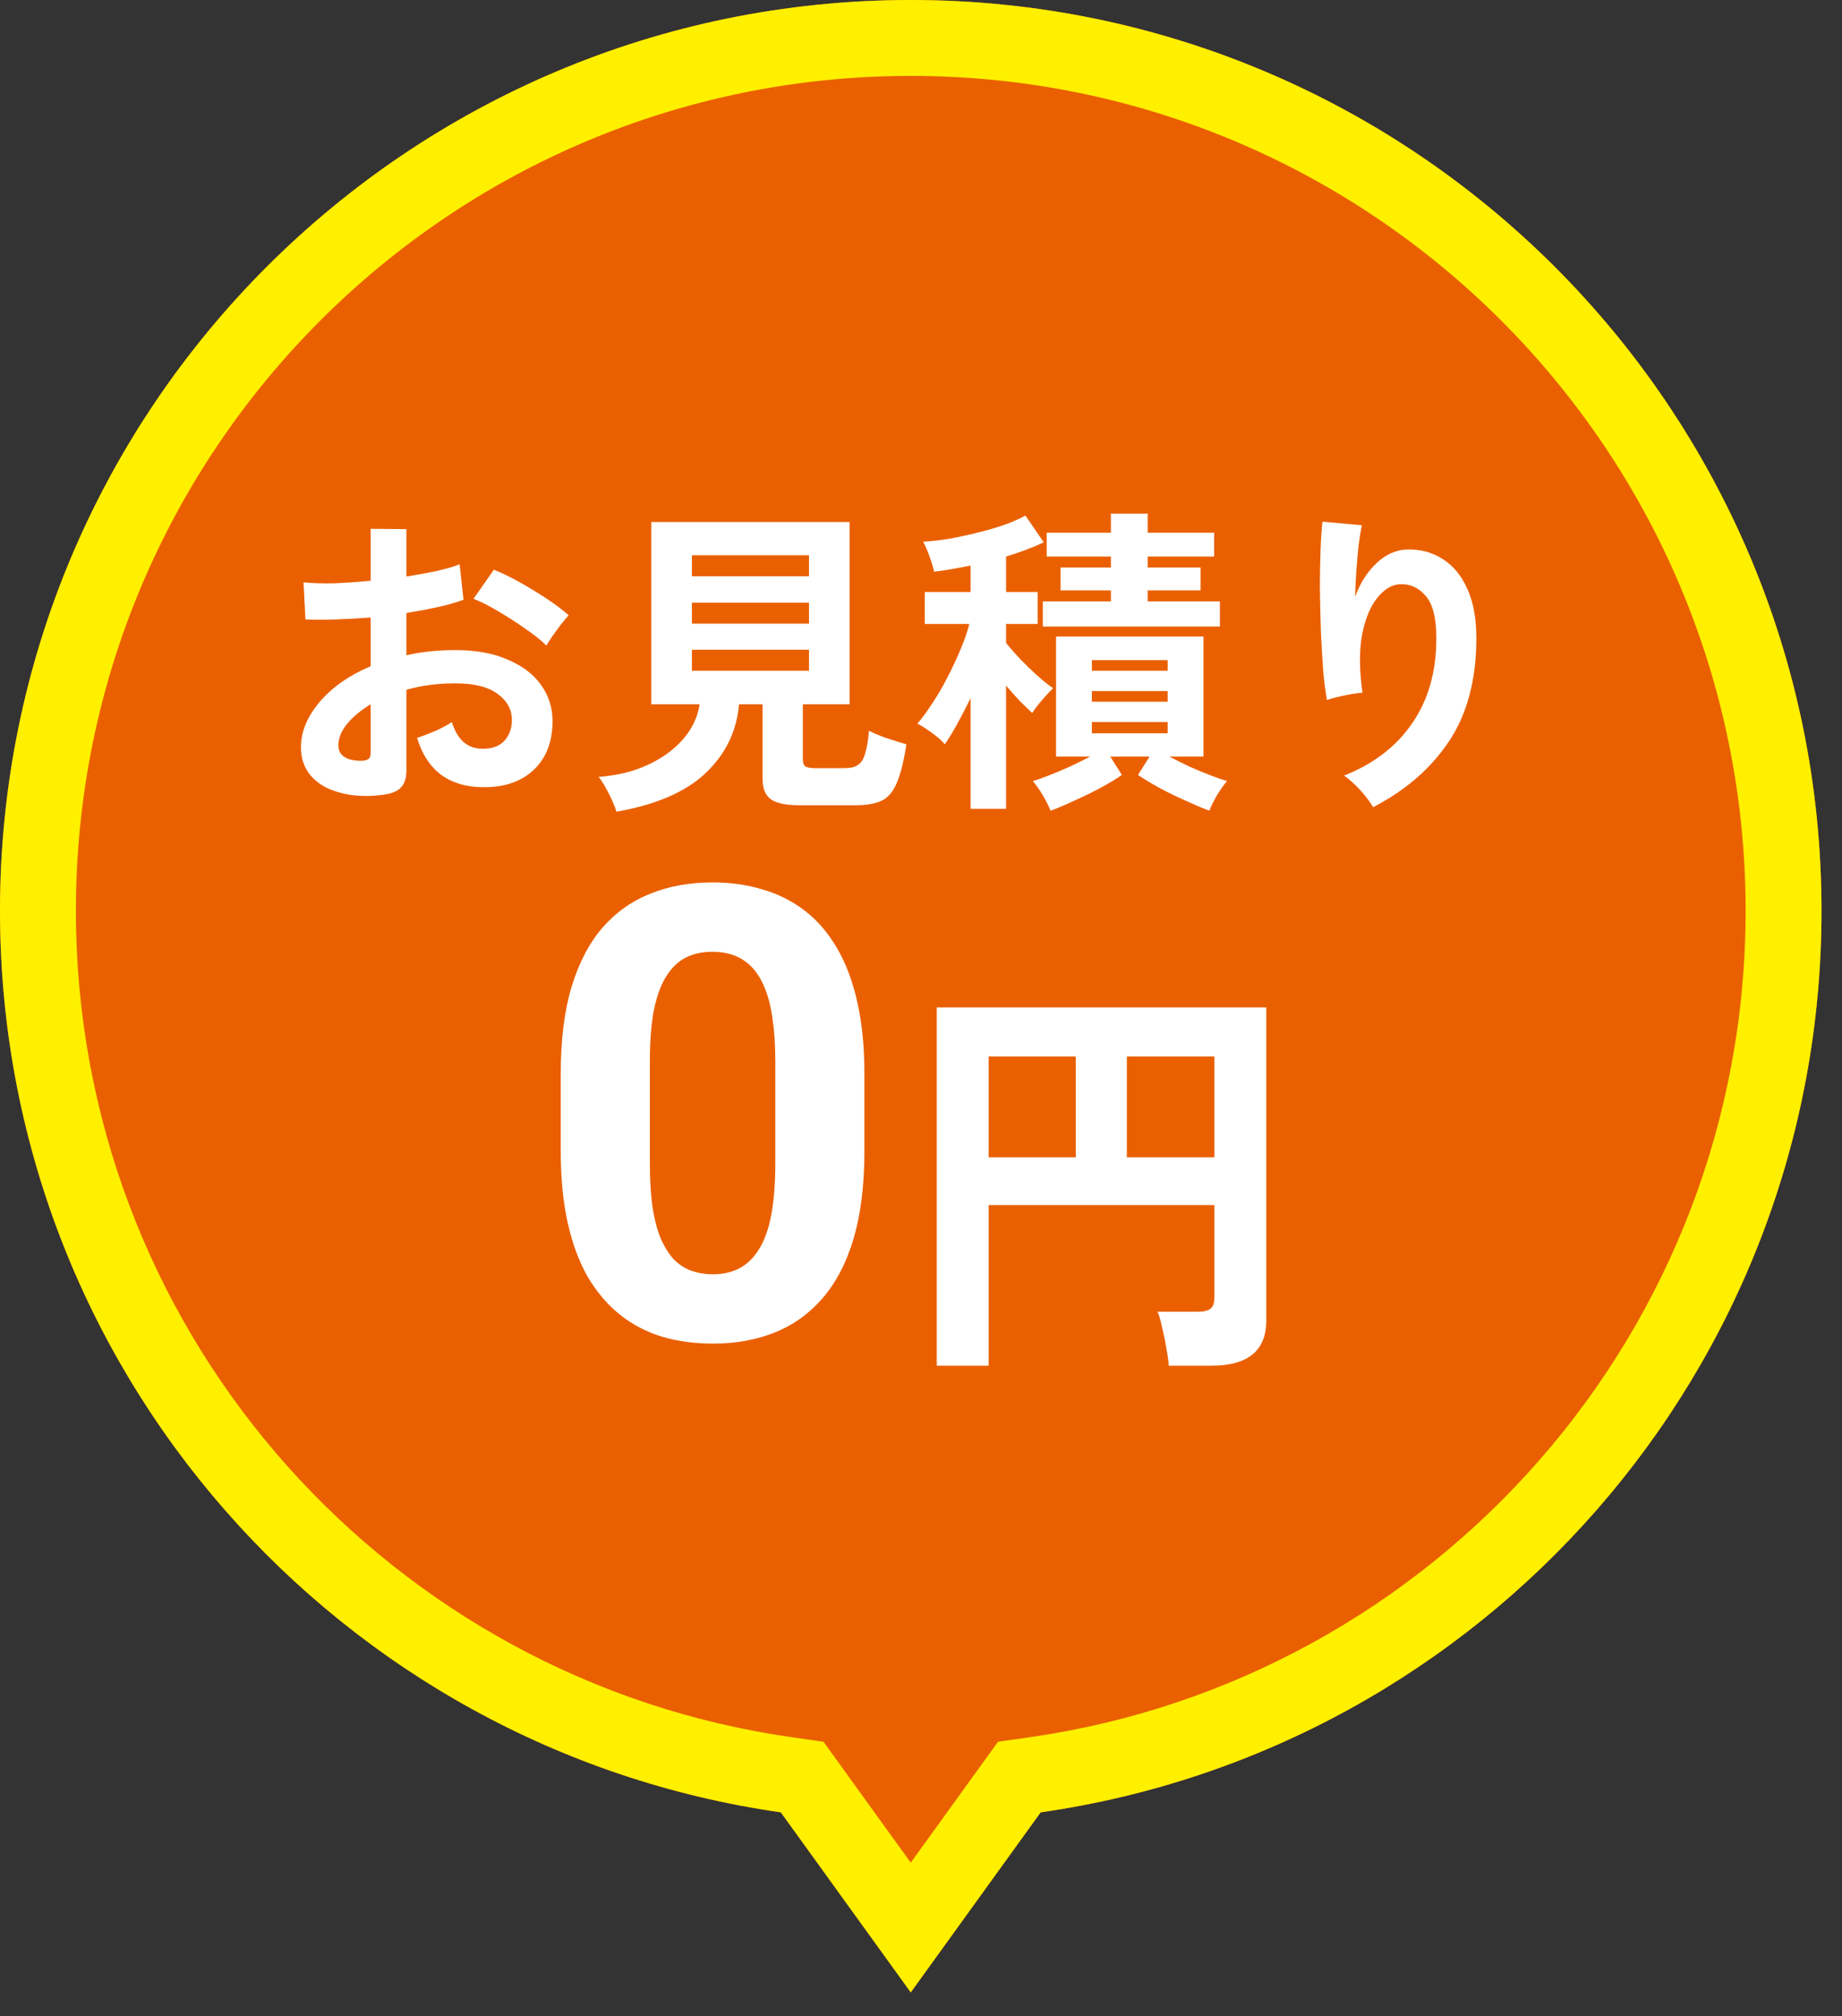
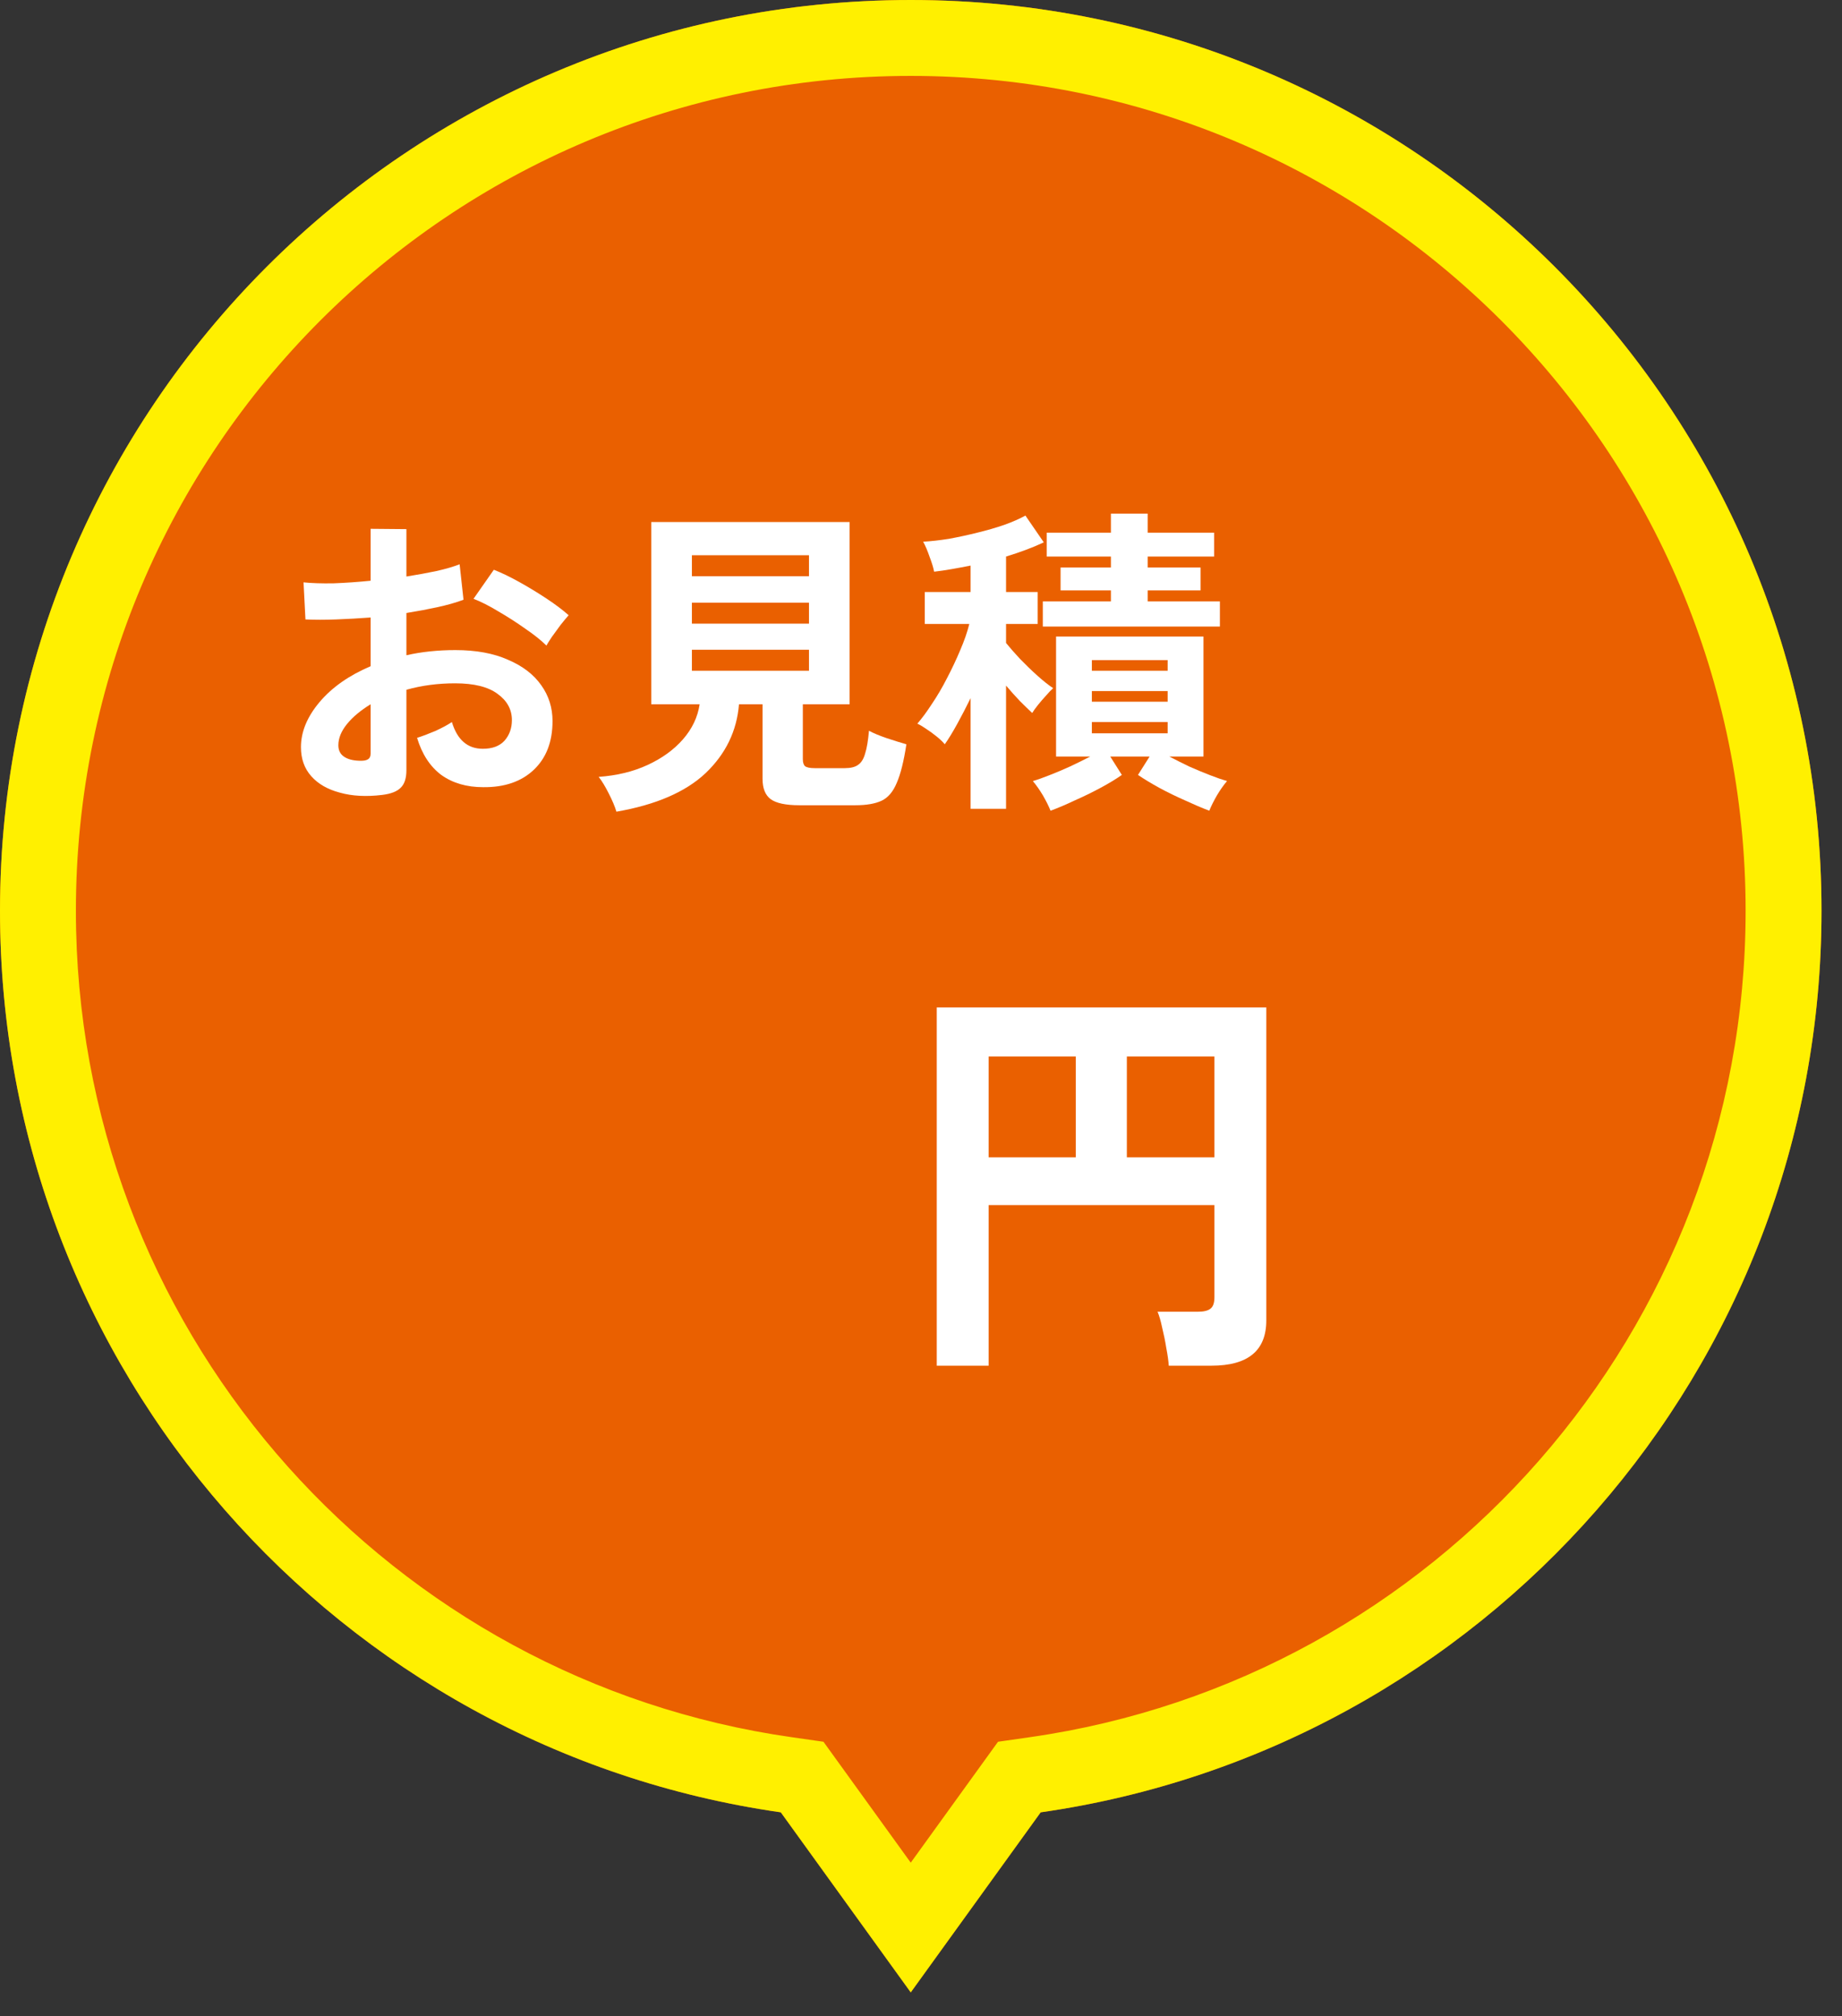
<svg xmlns="http://www.w3.org/2000/svg" width="74" height="81" viewBox="0 0 74 81" fill="none">
  <rect x="0" y="0" width="74" height="81" fill="#333333" stroke="none" />
-   <path d="M36.588 0C56.795 0 73.177 16.381 73.177 36.588C73.177 55.023 59.542 70.27 41.808 72.804L36.588 80.037L31.368 72.804C13.634 70.27 0 55.023 0 36.588C0 16.381 16.381 0 36.588 0Z" fill="#EA6000" />
+   <path d="M36.588 0C56.795 0 73.177 16.381 73.177 36.588C73.177 55.023 59.542 70.27 41.808 72.804L36.588 80.037L31.368 72.804C13.634 70.27 0 55.023 0 36.588C0 16.381 16.381 0 36.588 0" fill="#EA6000" />
  <path d="M70.128 36.588C70.128 18.065 55.111 3.049 36.588 3.049C18.065 3.049 3.049 18.065 3.049 36.588C3.049 53.219 15.158 67.026 31.04 69.668L31.8 69.785L33.082 69.969L36.588 74.826L40.094 69.969L41.377 69.785C57.631 67.463 70.128 53.483 70.128 36.588ZM73.177 36.588C73.177 55.023 59.542 70.27 41.808 72.804L36.588 80.037L31.368 72.804C13.634 70.27 0 55.023 0 36.588C0 16.381 16.381 0 36.588 0C56.795 0 73.177 16.381 73.177 36.588Z" fill="#FFF000" />
-   <path d="M55.163 32.426C55.043 32.218 54.87 31.989 54.645 31.739C54.421 31.497 54.205 31.303 53.997 31.156C55.181 30.689 56.092 29.989 56.731 29.056C57.379 28.123 57.703 26.983 57.703 25.636C57.703 24.815 57.556 24.245 57.263 23.925C56.978 23.597 56.632 23.445 56.226 23.471C55.907 23.489 55.608 23.67 55.332 24.016C55.056 24.353 54.852 24.841 54.723 25.48C54.602 26.119 54.606 26.901 54.736 27.825C54.615 27.834 54.455 27.856 54.256 27.89C54.066 27.925 53.881 27.964 53.699 28.007C53.526 28.05 53.397 28.089 53.31 28.123C53.25 27.804 53.198 27.402 53.155 26.918C53.12 26.435 53.09 25.912 53.064 25.35C53.047 24.789 53.034 24.227 53.025 23.666C53.025 23.104 53.034 22.586 53.051 22.111C53.069 21.636 53.094 21.251 53.129 20.957L54.71 21.1C54.667 21.307 54.624 21.575 54.58 21.904C54.546 22.223 54.516 22.564 54.49 22.927C54.464 23.29 54.447 23.64 54.438 23.977C54.636 23.433 54.922 22.983 55.293 22.629C55.673 22.266 56.092 22.081 56.55 22.072C57.077 22.063 57.548 22.193 57.962 22.461C58.377 22.72 58.706 23.117 58.947 23.653C59.189 24.18 59.31 24.841 59.31 25.636C59.31 27.303 58.943 28.685 58.209 29.782C57.483 30.871 56.468 31.752 55.163 32.426Z" fill="white" />
  <path d="M42.205 32.568C42.128 32.378 42.024 32.171 41.894 31.946C41.765 31.73 41.631 31.54 41.493 31.376C41.674 31.324 41.894 31.247 42.154 31.143C42.421 31.039 42.698 30.923 42.983 30.793C43.276 30.655 43.549 30.521 43.799 30.391H42.426V25.571H48.348V30.391H46.974C47.224 30.521 47.492 30.655 47.777 30.793C48.071 30.923 48.352 31.039 48.62 31.143C48.888 31.247 49.112 31.324 49.294 31.376C49.155 31.54 49.021 31.73 48.892 31.946C48.762 32.171 48.659 32.378 48.581 32.568C48.287 32.456 47.963 32.318 47.609 32.154C47.255 31.998 46.909 31.83 46.572 31.648C46.244 31.467 45.959 31.294 45.717 31.13L46.184 30.391H44.603L45.069 31.13C44.836 31.294 44.551 31.467 44.214 31.648C43.877 31.83 43.531 31.998 43.177 32.154C42.832 32.318 42.508 32.456 42.205 32.568ZM38.992 32.491V28.046C38.81 28.417 38.629 28.767 38.447 29.096C38.266 29.424 38.102 29.692 37.955 29.899C37.877 29.804 37.769 29.7 37.631 29.588C37.493 29.476 37.35 29.372 37.203 29.277C37.065 29.182 36.949 29.113 36.853 29.07C37.035 28.862 37.229 28.599 37.437 28.279C37.653 27.96 37.856 27.614 38.046 27.242C38.244 26.862 38.422 26.487 38.577 26.115C38.741 25.735 38.862 25.385 38.94 25.066H37.152V23.783H38.992V22.72C38.733 22.772 38.478 22.819 38.227 22.863C37.985 22.906 37.752 22.94 37.527 22.966C37.501 22.819 37.441 22.621 37.346 22.37C37.26 22.12 37.173 21.917 37.087 21.761C37.398 21.744 37.743 21.705 38.123 21.645C38.504 21.575 38.884 21.493 39.264 21.398C39.653 21.303 40.011 21.2 40.339 21.087C40.676 20.966 40.961 20.841 41.195 20.712L41.933 21.787C41.493 21.994 40.987 22.184 40.417 22.357V23.783H41.687V25.066H40.417V25.83C40.564 26.012 40.75 26.223 40.974 26.465C41.208 26.707 41.445 26.936 41.687 27.152C41.929 27.368 42.136 27.532 42.309 27.644C42.231 27.713 42.136 27.813 42.024 27.942C41.912 28.063 41.804 28.189 41.7 28.318C41.596 28.448 41.519 28.556 41.467 28.642C41.328 28.512 41.164 28.353 40.974 28.163C40.784 27.964 40.599 27.757 40.417 27.541V32.491H38.992ZM41.894 25.169V24.159H44.629V23.718H42.607V22.798H44.629V22.357H42.05V21.398H44.629V20.634H46.106V21.398H48.775V22.357H46.106V22.798H48.231V23.718H46.106V24.159H49.008V25.169H41.894ZM43.864 29.458H46.909V29.005H43.864V29.458ZM43.864 28.189H46.909V27.761H43.864V28.189ZM43.864 26.945H46.909V26.517H43.864V26.945Z" fill="white" />
  <path d="M24.764 32.607C24.703 32.4 24.599 32.154 24.453 31.869C24.314 31.592 24.18 31.372 24.051 31.208C24.785 31.156 25.442 30.996 26.02 30.728C26.599 30.46 27.07 30.119 27.433 29.705C27.804 29.281 28.029 28.811 28.107 28.292H26.163V20.971H34.132V28.292H32.253V30.495C32.253 30.633 32.284 30.728 32.344 30.78C32.413 30.832 32.543 30.858 32.733 30.858H33.938C34.171 30.858 34.348 30.815 34.469 30.728C34.599 30.642 34.694 30.491 34.754 30.275C34.824 30.059 34.875 29.752 34.91 29.355C35.083 29.45 35.32 29.549 35.623 29.653C35.934 29.756 36.197 29.838 36.413 29.899C36.309 30.581 36.18 31.1 36.024 31.454C35.877 31.808 35.674 32.046 35.415 32.167C35.156 32.288 34.806 32.348 34.366 32.348H32.111C31.567 32.348 31.182 32.266 30.958 32.102C30.742 31.938 30.634 31.666 30.634 31.285V28.292H29.688C29.601 29.363 29.156 30.283 28.353 31.052C27.549 31.812 26.353 32.331 24.764 32.607ZM27.796 26.945H32.5V26.102H27.796V26.945ZM27.796 25.053H32.5V24.21H27.796V25.053ZM27.796 23.148H32.5V22.305H27.796V23.148Z" fill="white" />
  <path d="M15.355 31.933C14.716 32.011 14.15 31.981 13.658 31.843C13.165 31.713 12.781 31.493 12.505 31.182C12.228 30.871 12.09 30.482 12.09 30.015C12.09 29.402 12.336 28.802 12.829 28.214C13.329 27.618 14.016 27.134 14.889 26.763V24.806C14.414 24.841 13.951 24.867 13.502 24.884C13.062 24.901 12.651 24.901 12.271 24.884L12.194 23.394C12.522 23.428 12.924 23.441 13.399 23.433C13.874 23.415 14.37 23.381 14.889 23.329V21.243L16.327 21.256V23.16C16.759 23.091 17.161 23.018 17.532 22.94C17.913 22.854 18.224 22.763 18.465 22.668L18.621 24.093C18.319 24.206 17.969 24.305 17.571 24.392C17.174 24.478 16.759 24.556 16.327 24.625V26.322C16.63 26.253 16.945 26.201 17.273 26.167C17.602 26.132 17.943 26.115 18.297 26.115C19.126 26.115 19.83 26.245 20.409 26.504C20.997 26.754 21.441 27.096 21.744 27.527C22.046 27.951 22.197 28.43 22.197 28.966C22.197 29.795 21.947 30.447 21.446 30.923C20.945 31.398 20.267 31.631 19.411 31.622C18.746 31.622 18.185 31.458 17.727 31.13C17.277 30.793 16.953 30.296 16.755 29.64C16.953 29.579 17.195 29.488 17.48 29.368C17.766 29.238 17.99 29.117 18.154 29.005C18.37 29.722 18.785 30.08 19.398 30.08C19.779 30.08 20.068 29.972 20.267 29.756C20.465 29.532 20.565 29.255 20.565 28.927C20.565 28.504 20.375 28.154 19.994 27.877C19.614 27.592 19.044 27.45 18.284 27.45C17.593 27.45 16.941 27.536 16.327 27.709V30.936C16.327 31.255 16.254 31.488 16.107 31.635C15.96 31.791 15.71 31.89 15.355 31.933ZM21.951 25.934C21.744 25.726 21.463 25.502 21.109 25.26C20.755 25.009 20.392 24.776 20.02 24.56C19.649 24.335 19.316 24.167 19.023 24.055L19.839 22.888C20.15 23.009 20.491 23.174 20.863 23.381C21.234 23.588 21.597 23.808 21.951 24.042C22.305 24.275 22.603 24.5 22.845 24.715C22.759 24.811 22.651 24.94 22.521 25.104C22.4 25.268 22.284 25.428 22.171 25.584C22.068 25.739 21.994 25.856 21.951 25.934ZM14.422 30.56C14.586 30.568 14.703 30.551 14.772 30.508C14.85 30.465 14.889 30.387 14.889 30.275V28.292C14.492 28.534 14.176 28.797 13.943 29.082C13.71 29.368 13.593 29.653 13.593 29.938C13.593 30.136 13.666 30.288 13.813 30.391C13.96 30.495 14.163 30.551 14.422 30.56Z" fill="white" />
  <path d="M37.633 54.862V40.472H50.872V53.044C50.872 54.256 50.138 54.862 48.671 54.862H46.953C46.942 54.673 46.909 54.434 46.853 54.145C46.809 53.867 46.753 53.594 46.687 53.328C46.631 53.061 46.57 52.85 46.503 52.694H48.121C48.354 52.694 48.521 52.655 48.621 52.577C48.732 52.5 48.788 52.344 48.788 52.111V48.409H39.717V54.862H37.633ZM45.27 46.492H48.788V42.44H45.27V46.492ZM39.717 46.492H43.219V42.44H39.717V46.492Z" fill="white" />
-   <path d="M34.726 43.126V46.247C34.726 47.601 34.582 48.77 34.293 49.752C34.004 50.726 33.587 51.527 33.042 52.155C32.505 52.774 31.865 53.232 31.122 53.529C30.379 53.827 29.554 53.975 28.645 53.975C27.919 53.975 27.242 53.884 26.614 53.703C25.987 53.513 25.421 53.22 24.918 52.823C24.422 52.427 23.993 51.928 23.63 51.325C23.275 50.714 23.002 49.987 22.812 49.145C22.622 48.303 22.527 47.337 22.527 46.247V43.126C22.527 41.772 22.672 40.612 22.961 39.646C23.258 38.672 23.675 37.875 24.212 37.256C24.757 36.637 25.401 36.183 26.144 35.894C26.887 35.596 27.712 35.448 28.621 35.448C29.347 35.448 30.02 35.543 30.639 35.733C31.267 35.914 31.832 36.199 32.336 36.587C32.84 36.975 33.269 37.475 33.624 38.086C33.979 38.688 34.252 39.411 34.441 40.253C34.631 41.087 34.726 42.045 34.726 43.126ZM31.147 46.718V42.643C31.147 41.991 31.11 41.421 31.036 40.934C30.97 40.447 30.866 40.034 30.726 39.696C30.586 39.349 30.412 39.068 30.206 38.853C29.999 38.639 29.764 38.482 29.5 38.383C29.236 38.284 28.943 38.234 28.621 38.234C28.216 38.234 27.857 38.313 27.543 38.47C27.238 38.627 26.978 38.878 26.763 39.225C26.548 39.564 26.383 40.018 26.267 40.587C26.16 41.149 26.107 41.834 26.107 42.643V46.718C26.107 47.37 26.14 47.944 26.206 48.439C26.28 48.935 26.387 49.36 26.528 49.715C26.676 50.062 26.85 50.346 27.048 50.569C27.254 50.784 27.489 50.941 27.754 51.04C28.026 51.139 28.323 51.189 28.645 51.189C29.042 51.189 29.393 51.11 29.698 50.953C30.012 50.788 30.276 50.532 30.491 50.185C30.714 49.831 30.879 49.368 30.986 48.798C31.093 48.229 31.147 47.535 31.147 46.718Z" fill="white" />
</svg>